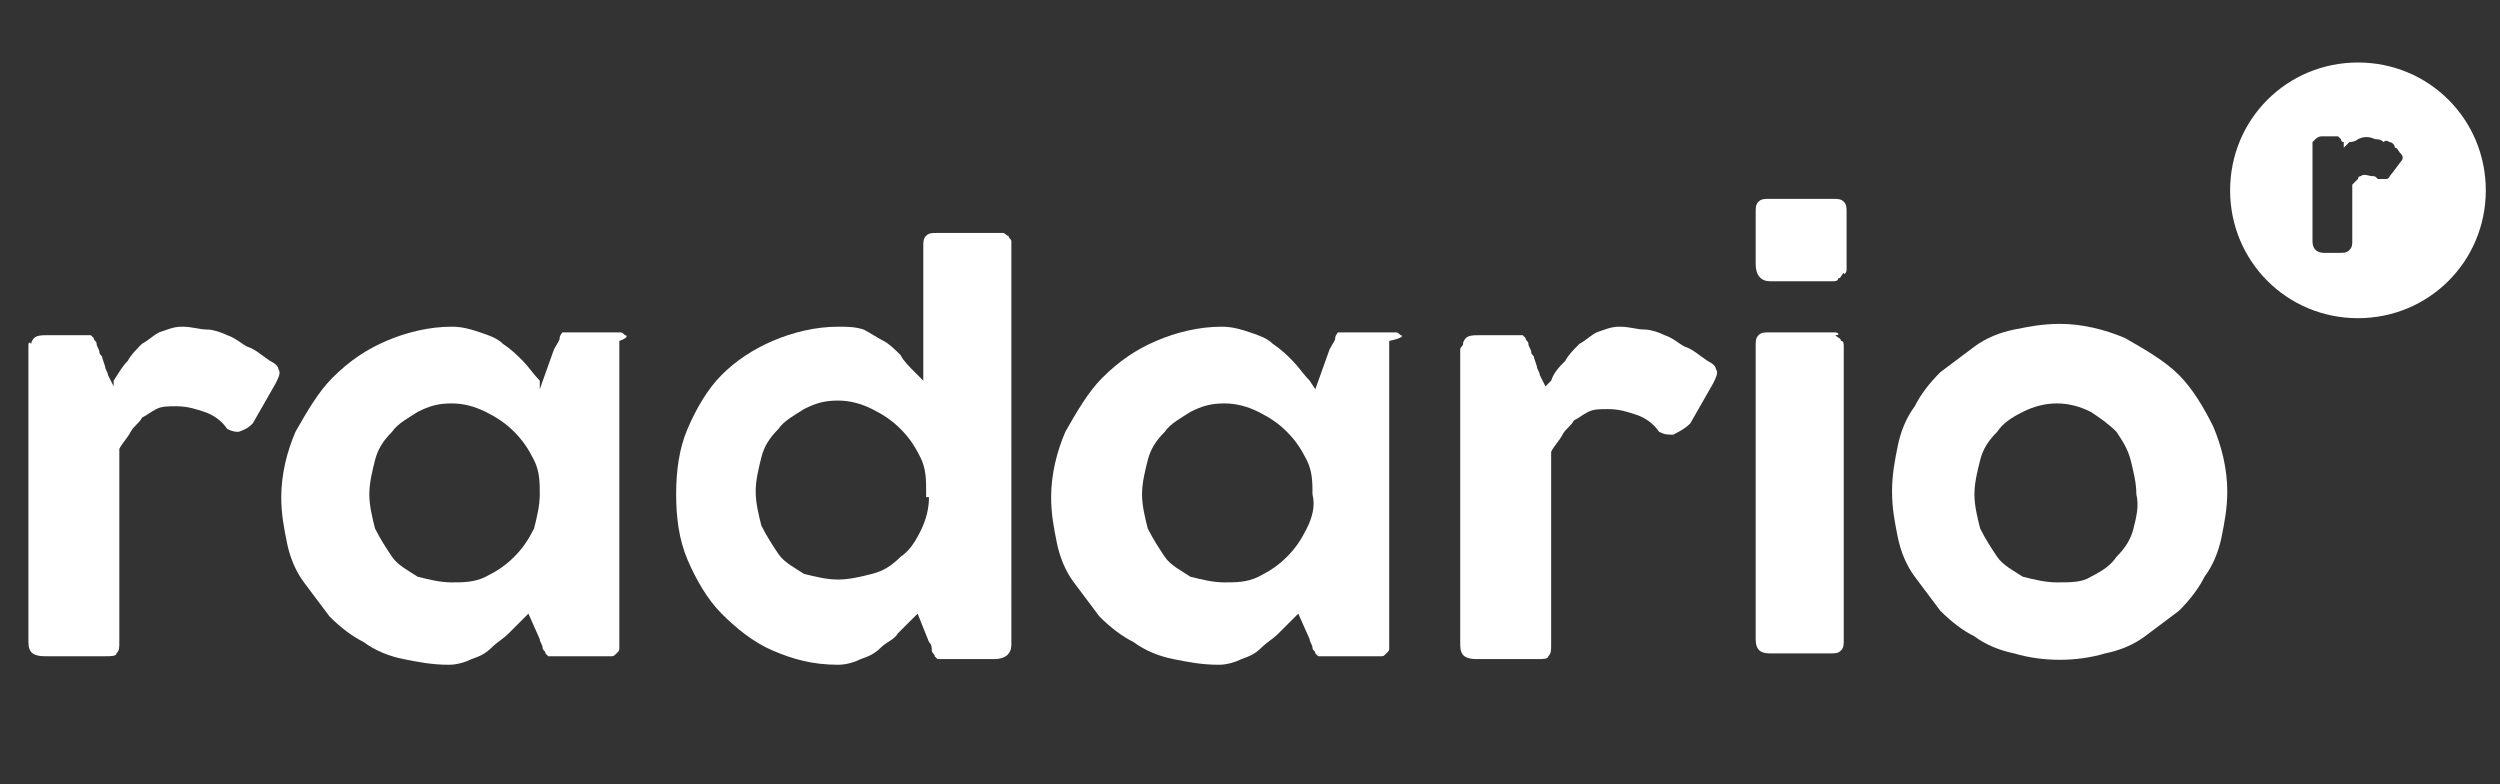
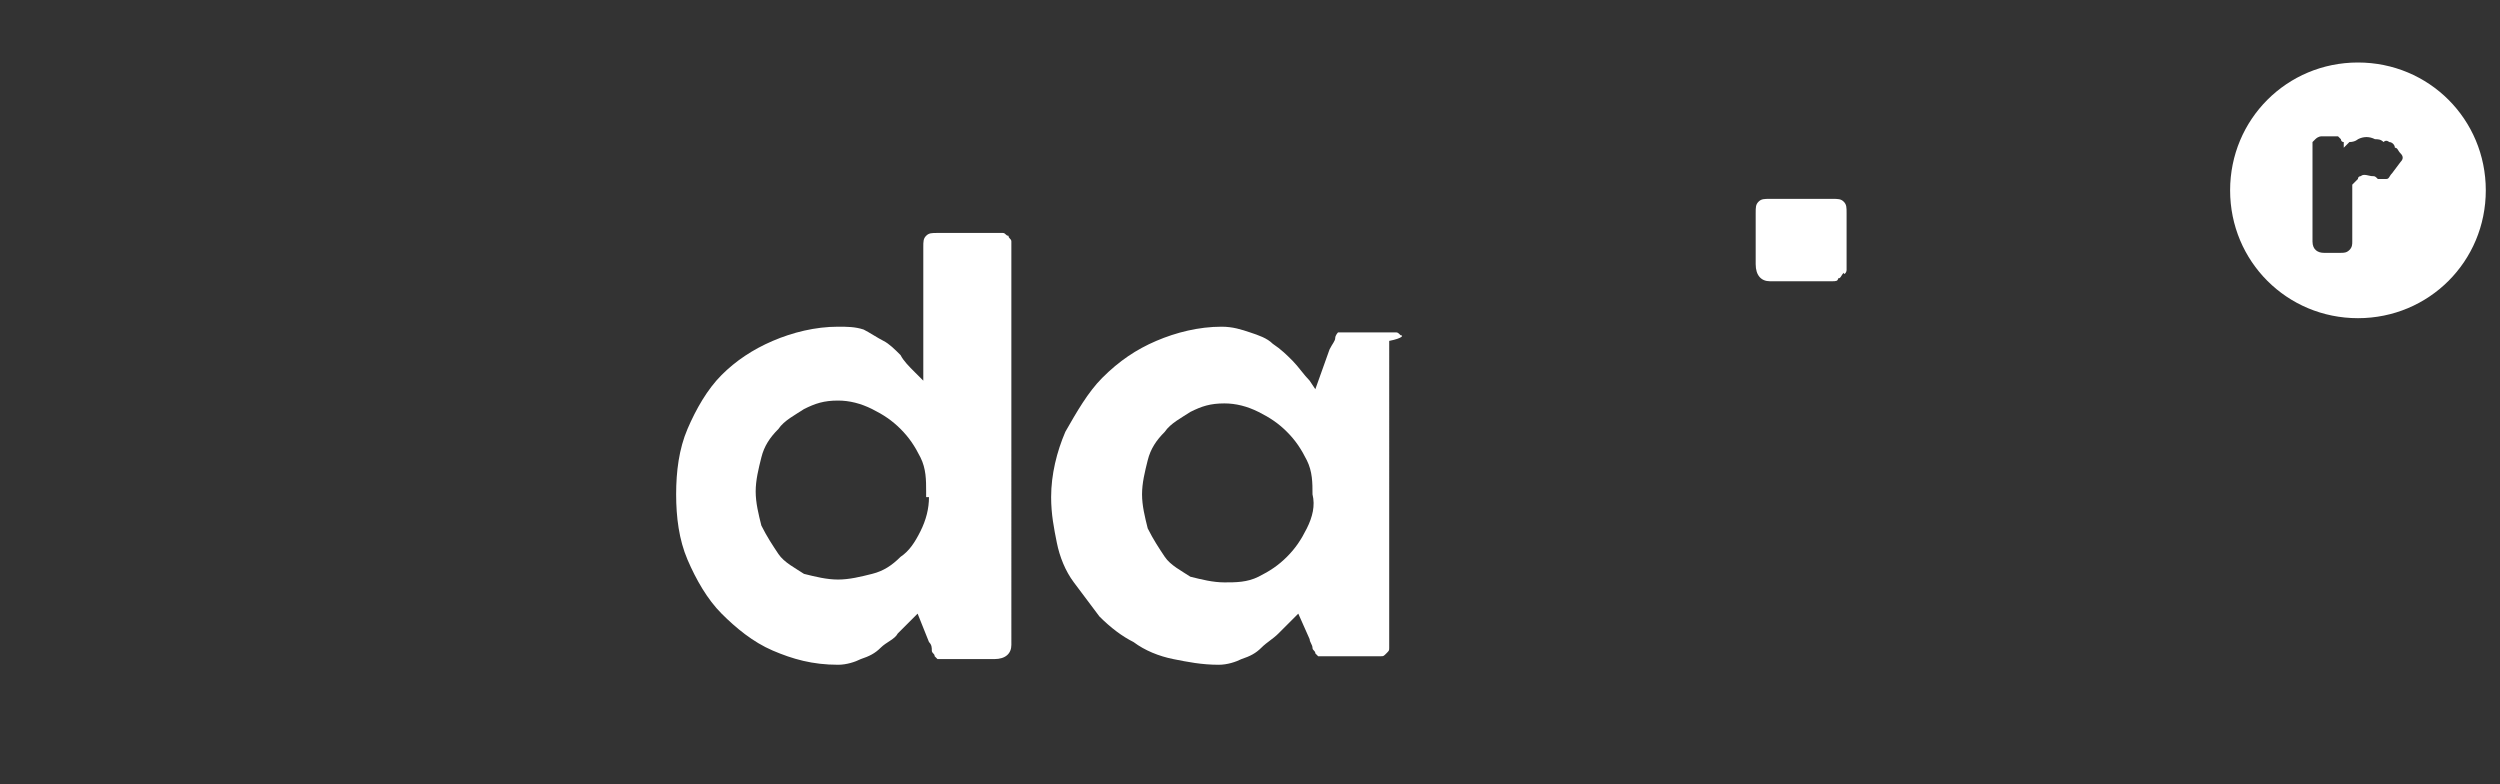
<svg xmlns="http://www.w3.org/2000/svg" id="Layer_1" x="0px" y="0px" viewBox="0 0 88 27.6" style="enable-background:new 0 0 88 27.6;" xml:space="preserve">
  <rect x="0" y="0" width="88" height="27.6" fill="#333333" stroke="none" />
  <style type="text/css"> .st0{fill:#FFFFFF;} </style>
  <g>
    <g>
      <g>
        <path class="st0" d="M83,2.2c-2.5,0-4.5,2-4.5,4.5c0,2.5,2,4.5,4.5,4.5c2.5,0,4.5-2,4.5-4.5C87.5,4.2,85.5,2.2,83,2.2z M84.5,5.7 l-0.3,0.4c-0.1,0.1-0.1,0.2-0.2,0.2c-0.1,0-0.2,0-0.3,0l0,0c-0.1-0.1-0.1-0.1-0.2-0.1c-0.1,0-0.3-0.1-0.4,0c0,0-0.1,0-0.1,0.1 c0,0-0.1,0.1-0.1,0.1c0,0-0.1,0.1-0.1,0.1v2c0,0.1,0,0.2-0.1,0.3c-0.1,0.1-0.2,0.1-0.3,0.1h-0.6c-0.2,0-0.4-0.1-0.4-0.4V5.2 c0-0.1,0-0.1,0-0.2c0,0,0.1-0.1,0.1-0.1c0.1-0.1,0.2-0.1,0.2-0.1h0.4c0.1,0,0.1,0,0.2,0c0,0,0.1,0.1,0.1,0.1c0,0,0,0.1,0.1,0.1 c0,0,0,0,0,0.1c0,0,0,0,0,0.1l0,0c0.1-0.1,0.1-0.1,0.2-0.2C82.9,5,83,4.9,83,4.9c0.2-0.1,0.4-0.1,0.6,0c0.1,0,0.2,0,0.3,0.1 C84,4.9,84.1,5,84.1,5c0.1,0,0.2,0.1,0.2,0.2c0.1,0,0.1,0.1,0.2,0.2C84.6,5.5,84.6,5.6,84.5,5.7z" />
      </g>
      <g>
        <g>
-           <path class="st0" d="M8.9,14.9l0.8-1.4c0.1-0.2,0.2-0.4,0.1-0.5c0-0.1-0.1-0.2-0.3-0.3c-0.3-0.2-0.5-0.4-0.8-0.5 c-0.2-0.1-0.4-0.3-0.7-0.4c-0.2-0.1-0.5-0.2-0.7-0.2c-0.3,0-0.5-0.1-0.9-0.1c-0.3,0-0.5,0.1-0.8,0.2c-0.2,0.1-0.4,0.3-0.6,0.4 c-0.2,0.2-0.4,0.4-0.5,0.6c-0.2,0.2-0.3,0.4-0.5,0.7L4,13.6l-0.2-0.4c0-0.1-0.1-0.2-0.1-0.3l-0.1-0.3c0-0.1-0.1-0.1-0.1-0.2 c0-0.1-0.1-0.2-0.1-0.3c0-0.1-0.1-0.1-0.1-0.2c0,0-0.1-0.1-0.1-0.1c0,0-0.1,0-0.2,0H1.6c-0.1,0-0.3,0-0.4,0.1 c0,0-0.1,0.1-0.1,0.2C1,12,1,12.1,1,12.2v10.4c0,0.4,0.2,0.5,0.6,0.5h2.1c0.2,0,0.4,0,0.4-0.1c0.1-0.1,0.1-0.2,0.1-0.4v-6.8l0,0 c0.1-0.2,0.3-0.4,0.4-0.6c0.1-0.2,0.3-0.3,0.4-0.5c0.2-0.1,0.3-0.2,0.5-0.3c0.2-0.1,0.4-0.1,0.7-0.1c0.4,0,0.7,0.1,1,0.2 c0.3,0.1,0.6,0.3,0.8,0.6c0.2,0.1,0.3,0.1,0.4,0.1C8.7,15.1,8.8,15,8.9,14.9z" />
-           <path class="st0" d="M22,11.8c-0.1-0.1-0.1-0.1-0.2-0.1c-0.1,0-0.2,0-0.2,0h-1.4c-0.1,0-0.2,0-0.3,0c0,0-0.1,0-0.1,0 c0,0-0.1,0.1-0.1,0.2c0,0.1-0.1,0.2-0.2,0.4l-0.5,1.4L19,13.4c-0.2-0.2-0.4-0.5-0.6-0.7c-0.2-0.2-0.4-0.4-0.7-0.6 c-0.2-0.2-0.5-0.3-0.8-0.4c-0.3-0.1-0.6-0.2-1-0.2c-0.8,0-1.6,0.2-2.3,0.5c-0.7,0.3-1.3,0.7-1.9,1.3c-0.5,0.5-0.9,1.2-1.3,1.9 c-0.3,0.7-0.5,1.5-0.5,2.3c0,0.6,0.1,1.1,0.2,1.6c0.1,0.5,0.3,1,0.6,1.4c0.3,0.4,0.6,0.8,0.9,1.2c0.4,0.4,0.8,0.7,1.2,0.9 c0.4,0.3,0.9,0.5,1.4,0.6c0.5,0.1,1,0.2,1.6,0.2c0.3,0,0.6-0.1,0.8-0.2c0.3-0.1,0.5-0.2,0.7-0.4c0.2-0.2,0.4-0.3,0.6-0.5 c0.2-0.2,0.4-0.4,0.5-0.5l0.2-0.2l0.4,0.9c0,0.1,0.1,0.2,0.1,0.3c0,0.1,0.1,0.1,0.1,0.2c0,0,0.1,0.1,0.1,0.1c0.1,0,0.1,0,0.2,0 h1.8c0.1,0,0.1,0,0.2,0c0.1,0,0.1,0,0.2-0.1c0.1-0.1,0.1-0.1,0.1-0.2c0-0.1,0-0.2,0-0.2V12.2c0-0.1,0-0.2,0-0.2 C22.1,11.9,22.1,11.8,22,11.8z M18.8,18.6c-0.2,0.4-0.4,0.7-0.7,1c-0.3,0.3-0.6,0.5-1,0.7c-0.4,0.2-0.8,0.2-1.2,0.2 c-0.4,0-0.8-0.1-1.2-0.2c-0.3-0.2-0.7-0.4-0.9-0.7c-0.2-0.3-0.4-0.6-0.6-1c-0.1-0.4-0.2-0.8-0.2-1.2c0-0.4,0.1-0.8,0.2-1.2 c0.1-0.4,0.3-0.7,0.6-1c0.2-0.3,0.6-0.5,0.9-0.7c0.4-0.2,0.7-0.3,1.2-0.3c0.4,0,0.8,0.1,1.2,0.3c0.4,0.2,0.7,0.4,1,0.7 c0.3,0.3,0.5,0.6,0.7,1c0.2,0.4,0.2,0.8,0.2,1.2C19,17.8,18.9,18.2,18.8,18.6z" />
          <path class="st0" d="M35.3,8.2c-0.1,0-0.1,0-0.2,0H33c-0.2,0-0.3,0-0.4,0.1c-0.1,0.1-0.1,0.2-0.1,0.4v4.7l-0.3-0.3 c-0.2-0.2-0.4-0.4-0.5-0.6c-0.2-0.2-0.4-0.4-0.6-0.5c-0.2-0.1-0.5-0.3-0.7-0.4c-0.3-0.1-0.6-0.1-0.9-0.1c-0.8,0-1.6,0.2-2.3,0.5 c-0.7,0.3-1.3,0.7-1.8,1.2c-0.5,0.5-0.9,1.2-1.2,1.9c-0.3,0.7-0.4,1.5-0.4,2.3c0,0.8,0.1,1.6,0.4,2.3c0.3,0.7,0.7,1.4,1.2,1.9 c0.5,0.5,1.1,1,1.8,1.3c0.7,0.3,1.4,0.5,2.3,0.5c0.3,0,0.6-0.1,0.8-0.2c0.3-0.1,0.5-0.2,0.7-0.4c0.2-0.2,0.5-0.3,0.6-0.5 c0.2-0.2,0.4-0.4,0.5-0.5l0.2-0.2l0.4,1c0.1,0.1,0.1,0.2,0.1,0.3c0,0.1,0.1,0.1,0.1,0.2c0,0,0.1,0.1,0.1,0.1c0,0,0.1,0,0.2,0 h1.8c0.4,0,0.6-0.2,0.6-0.5V8.7c0-0.1,0-0.1,0-0.2c0-0.1-0.1-0.1-0.1-0.2C35.4,8.3,35.4,8.2,35.3,8.2z M32.7,17.5 c0,0.4-0.1,0.8-0.3,1.2c-0.2,0.4-0.4,0.7-0.7,0.9c-0.3,0.3-0.6,0.5-1,0.6c-0.4,0.1-0.8,0.2-1.2,0.2c-0.4,0-0.8-0.1-1.2-0.2 c-0.3-0.2-0.7-0.4-0.9-0.7c-0.2-0.3-0.4-0.6-0.6-1c-0.1-0.4-0.2-0.8-0.2-1.2c0-0.4,0.1-0.8,0.2-1.2c0.1-0.4,0.3-0.7,0.6-1 c0.2-0.3,0.6-0.5,0.9-0.7c0.4-0.2,0.7-0.3,1.2-0.3c0.4,0,0.8,0.1,1.2,0.3c0.4,0.2,0.7,0.4,1,0.7c0.3,0.3,0.5,0.6,0.7,1 c0.2,0.4,0.2,0.8,0.2,1.2V17.5z" />
          <path class="st0" d="M49.3,11.8L49.3,11.8c-0.1-0.1-0.1-0.1-0.2-0.1c-0.1,0-0.2,0-0.2,0h-1.4c-0.1,0-0.2,0-0.3,0 c0,0-0.1,0-0.1,0c0,0-0.1,0.1-0.1,0.2c0,0.1-0.1,0.2-0.2,0.4l-0.5,1.4l-0.2-0.3c-0.2-0.2-0.4-0.5-0.6-0.7 c-0.2-0.2-0.4-0.4-0.7-0.6c-0.2-0.2-0.5-0.3-0.8-0.4c-0.3-0.1-0.6-0.2-1-0.2c-0.8,0-1.6,0.2-2.3,0.5c-0.7,0.3-1.3,0.7-1.9,1.3 c-0.5,0.5-0.9,1.2-1.3,1.9c-0.3,0.7-0.5,1.5-0.5,2.3c0,0.6,0.1,1.1,0.2,1.6c0.1,0.5,0.3,1,0.6,1.4c0.3,0.4,0.6,0.8,0.9,1.2 c0.4,0.4,0.8,0.7,1.2,0.9c0.4,0.3,0.9,0.5,1.4,0.6c0.5,0.1,1,0.2,1.6,0.2c0.3,0,0.6-0.1,0.8-0.2c0.3-0.1,0.5-0.2,0.7-0.4 c0.2-0.2,0.4-0.3,0.6-0.5c0.2-0.2,0.4-0.4,0.5-0.5l0.2-0.2l0.4,0.9c0,0.1,0.1,0.2,0.1,0.3c0,0.1,0.1,0.1,0.1,0.2 c0,0,0.1,0.1,0.1,0.1c0.1,0,0.1,0,0.2,0h1.8c0.1,0,0.1,0,0.2,0c0.1,0,0.1,0,0.2-0.1c0.1-0.1,0.1-0.1,0.1-0.2c0-0.1,0-0.2,0-0.2 V12.2c0-0.1,0-0.2,0-0.2C49.4,11.9,49.4,11.8,49.3,11.8z M46,18.6c-0.2,0.4-0.4,0.7-0.7,1c-0.3,0.3-0.6,0.5-1,0.7 c-0.4,0.2-0.8,0.2-1.2,0.2c-0.4,0-0.8-0.1-1.2-0.2c-0.3-0.2-0.7-0.4-0.9-0.7c-0.2-0.3-0.4-0.6-0.6-1c-0.1-0.4-0.2-0.8-0.2-1.2 c0-0.4,0.1-0.8,0.2-1.2c0.1-0.4,0.3-0.7,0.6-1c0.2-0.3,0.6-0.5,0.9-0.7c0.4-0.2,0.7-0.3,1.2-0.3c0.4,0,0.8,0.1,1.2,0.3 c0.4,0.2,0.7,0.4,1,0.7c0.3,0.3,0.5,0.6,0.7,1c0.2,0.4,0.2,0.8,0.2,1.2C46.3,17.8,46.2,18.2,46,18.6z" />
-           <path class="st0" d="M59.5,14.9l0.8-1.4c0.1-0.2,0.2-0.4,0.1-0.5c0-0.1-0.1-0.2-0.3-0.3c-0.3-0.2-0.5-0.4-0.8-0.5 c-0.2-0.1-0.4-0.3-0.7-0.4c-0.2-0.1-0.5-0.2-0.7-0.2c-0.3,0-0.5-0.1-0.9-0.1c-0.3,0-0.5,0.1-0.8,0.2c-0.2,0.1-0.4,0.3-0.6,0.4 c-0.2,0.2-0.4,0.4-0.5,0.6c-0.2,0.2-0.4,0.4-0.5,0.7l-0.2,0.2l-0.2-0.4c0-0.1-0.1-0.2-0.1-0.3l-0.1-0.3c0-0.1-0.1-0.1-0.1-0.2 c0-0.1-0.1-0.2-0.1-0.3c0-0.1-0.1-0.1-0.1-0.2c0,0-0.1-0.1-0.1-0.1c0,0-0.1,0-0.2,0h-1.4c-0.1,0-0.3,0-0.4,0.1 c0,0-0.1,0.1-0.1,0.2c0,0.1-0.1,0.1-0.1,0.2v10.4c0,0.4,0.2,0.5,0.6,0.5h2.1c0.2,0,0.4,0,0.4-0.1c0.1-0.1,0.1-0.2,0.1-0.4v-6.8 l0,0c0.1-0.2,0.3-0.4,0.4-0.6c0.1-0.2,0.3-0.3,0.4-0.5c0.2-0.1,0.3-0.2,0.5-0.3c0.2-0.1,0.4-0.1,0.7-0.1c0.4,0,0.7,0.1,1,0.2 c0.3,0.1,0.6,0.3,0.8,0.6c0.2,0.1,0.3,0.1,0.5,0.1C59.3,15.1,59.4,15,59.5,14.9z" />
          <g>
            <path class="st0" d="M65,9.5c0-0.1,0-0.1,0-0.2V7.5c0-0.2,0-0.3-0.1-0.4C64.8,7,64.7,7,64.5,7h-2.2c-0.2,0-0.3,0-0.4,0.1 c-0.1,0.1-0.1,0.2-0.1,0.4v1.8c0,0.4,0.2,0.6,0.5,0.6h2.2c0.1,0,0.2,0,0.2-0.1c0.1,0,0.1-0.1,0.2-0.2C64.9,9.7,65,9.6,65,9.5z" />
-             <path class="st0" d="M64.6,11.7c-0.1,0-0.1,0-0.2,0h-2.1c-0.2,0-0.3,0-0.4,0.1c-0.1,0.1-0.1,0.2-0.1,0.4v10.3 c0,0.4,0.2,0.5,0.5,0.5h2.1c0.2,0,0.3,0,0.4-0.1c0.1-0.1,0.1-0.2,0.1-0.4V12.2c0-0.1,0-0.2-0.1-0.2c0-0.1-0.1-0.1-0.2-0.2 C64.8,11.8,64.7,11.7,64.6,11.7z" />
          </g>
-           <path class="st0" d="M76.7,13.2c-0.5-0.5-1.2-0.9-1.9-1.3c-0.7-0.3-1.5-0.5-2.3-0.5c-0.6,0-1.1,0.1-1.6,0.2 c-0.5,0.1-1,0.3-1.4,0.6c-0.4,0.3-0.8,0.6-1.2,0.9c-0.4,0.4-0.7,0.8-0.9,1.2c-0.3,0.4-0.5,0.9-0.6,1.4c-0.1,0.5-0.2,1-0.2,1.6 c0,0.6,0.1,1.1,0.2,1.6c0.1,0.5,0.3,1,0.6,1.4c0.3,0.4,0.6,0.8,0.9,1.2c0.4,0.4,0.8,0.7,1.2,0.9c0.4,0.3,0.9,0.5,1.4,0.6 c1,0.3,2.2,0.3,3.2,0c0.5-0.1,1-0.3,1.4-0.6c0.4-0.3,0.8-0.6,1.2-0.9c0.4-0.4,0.7-0.8,0.9-1.2c0.3-0.4,0.5-0.9,0.6-1.4 c0.1-0.5,0.2-1,0.2-1.6c0-0.8-0.2-1.6-0.5-2.3C77.6,14.4,77.2,13.7,76.7,13.2z M75.1,18.6c-0.1,0.4-0.3,0.7-0.6,1 c-0.2,0.3-0.5,0.5-0.9,0.7c-0.3,0.2-0.7,0.2-1.2,0.2c-0.4,0-0.8-0.1-1.2-0.2c-0.3-0.2-0.7-0.4-0.9-0.7c-0.2-0.3-0.4-0.6-0.6-1 c-0.1-0.4-0.2-0.8-0.2-1.2c0-0.4,0.1-0.8,0.2-1.2c0.1-0.4,0.3-0.7,0.6-1c0.2-0.3,0.5-0.5,0.9-0.7c0.4-0.2,0.8-0.3,1.2-0.3 c0.4,0,0.8,0.1,1.2,0.3c0.3,0.2,0.6,0.4,0.9,0.7c0.2,0.3,0.4,0.6,0.5,1c0.1,0.4,0.2,0.8,0.2,1.2C75.3,17.8,75.2,18.2,75.1,18.6z " />
        </g>
      </g>
    </g>
  </g>
</svg>